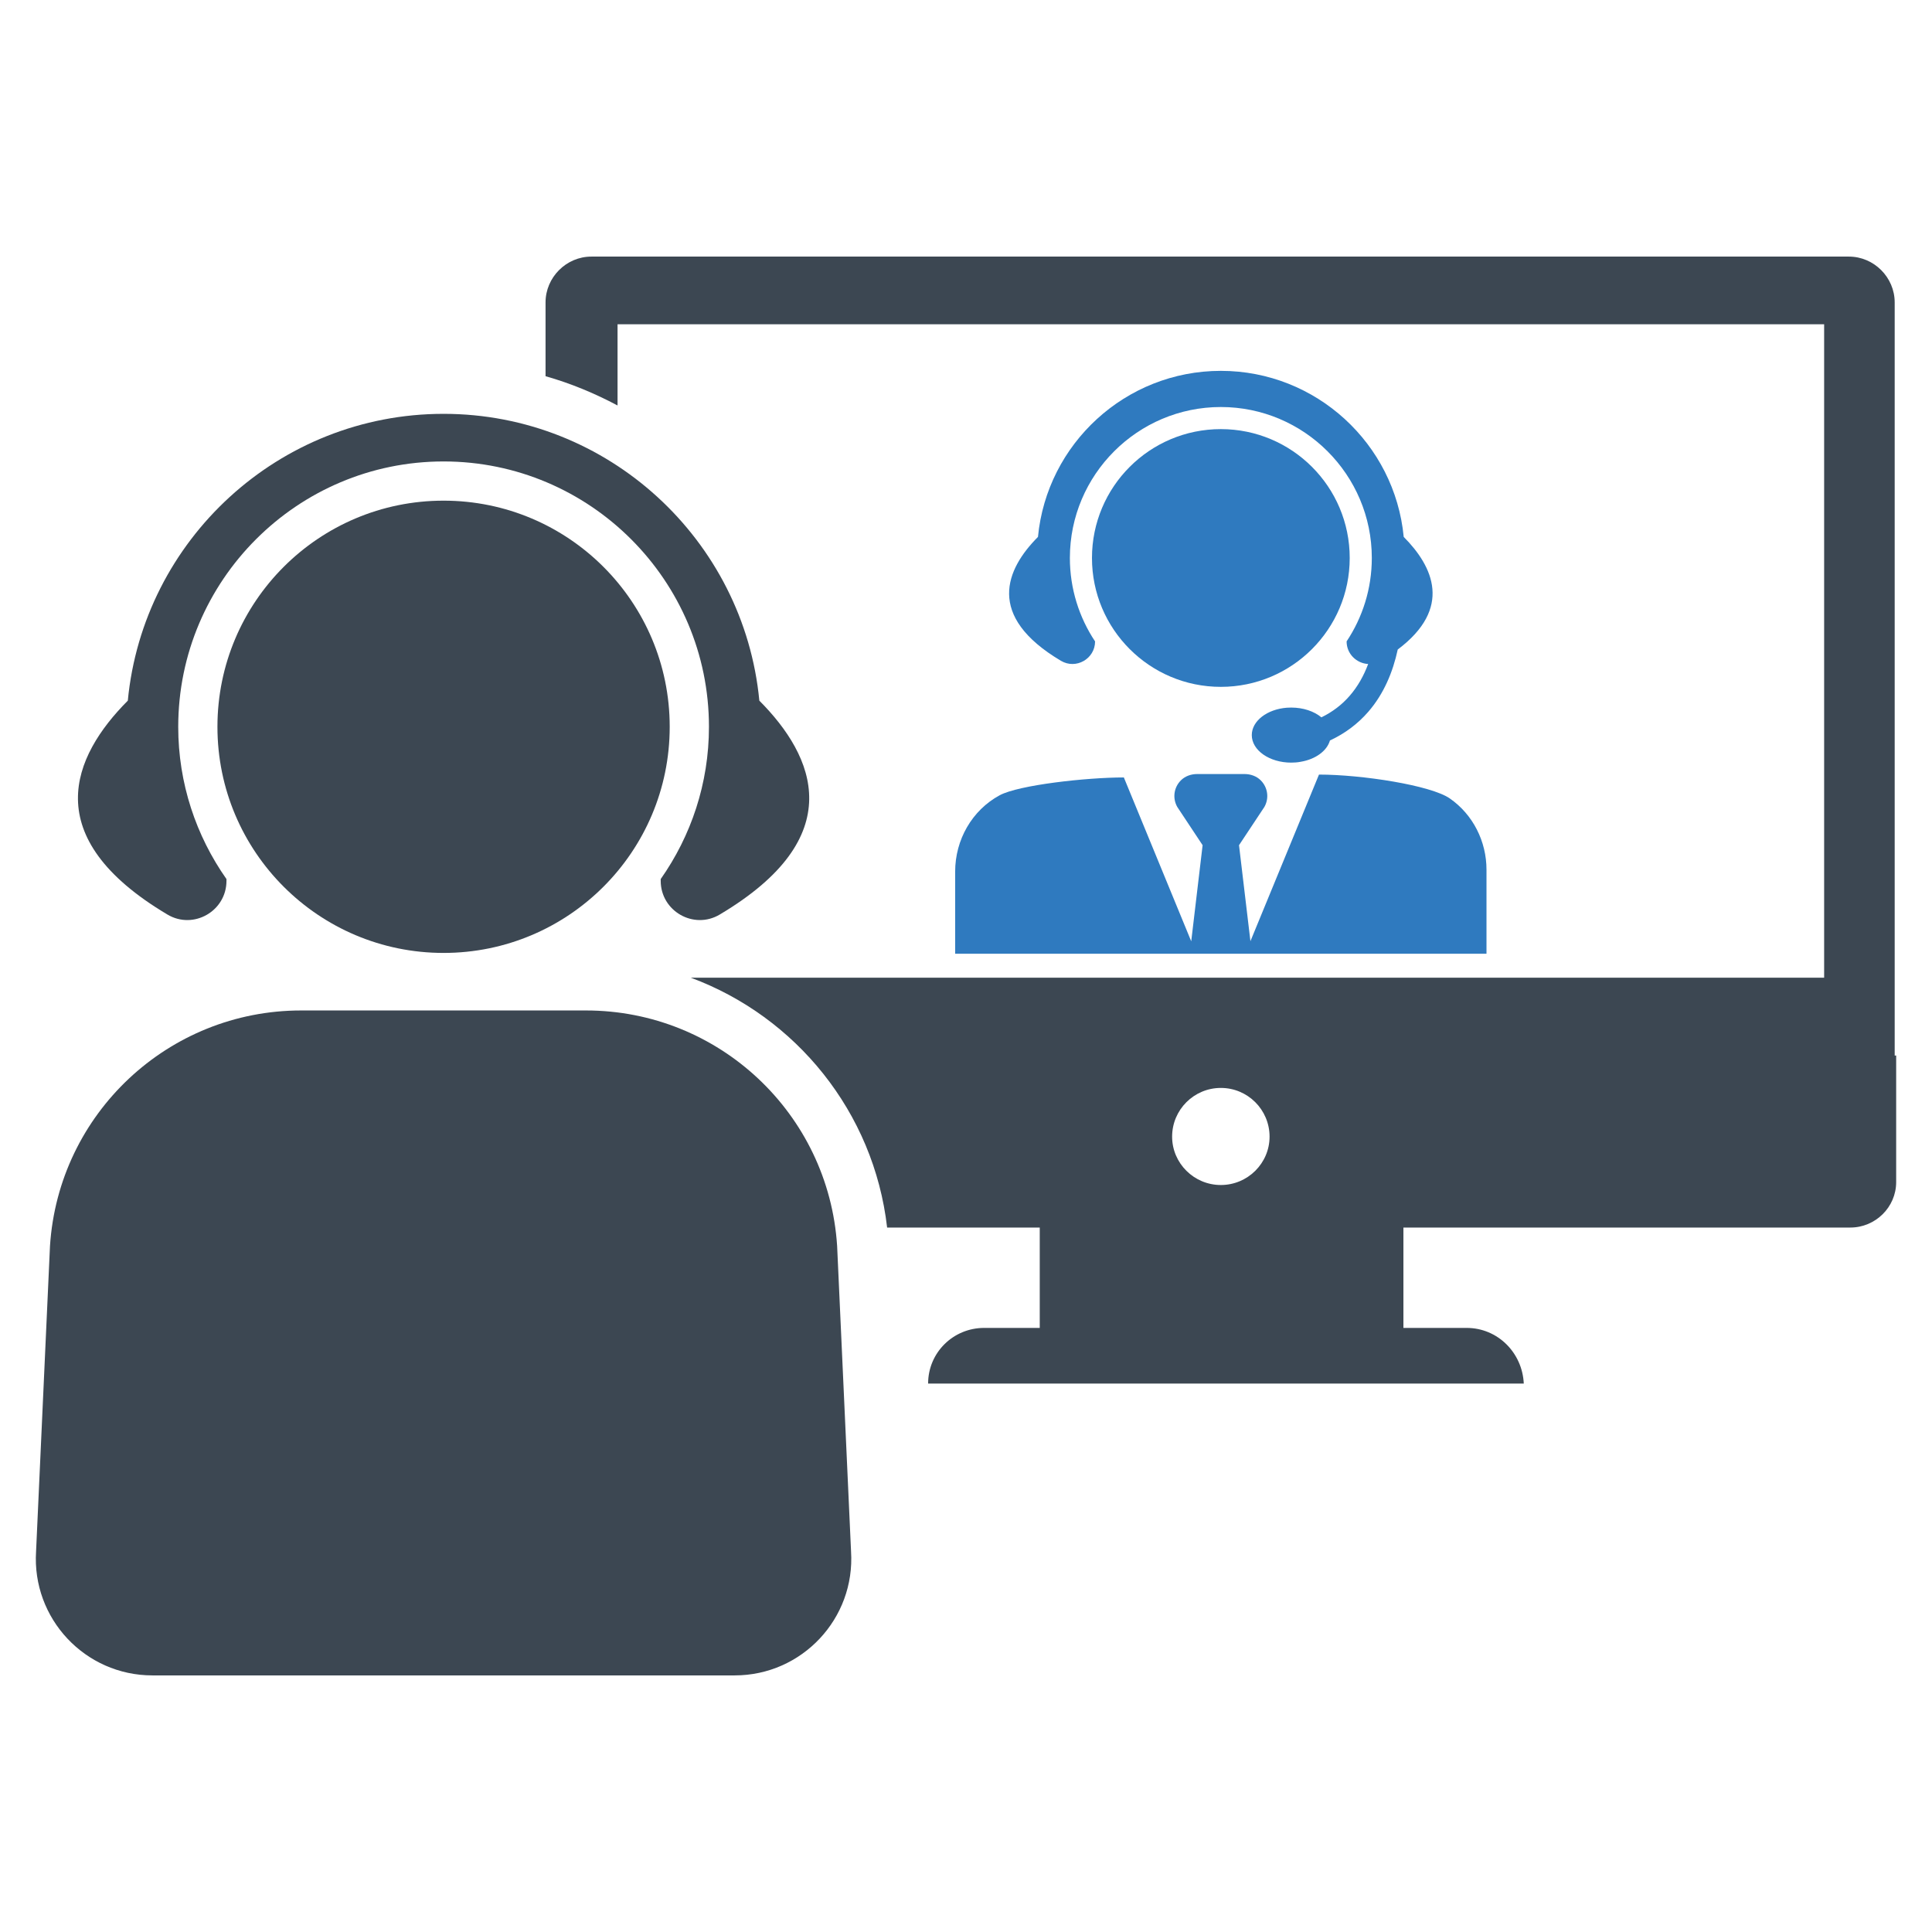
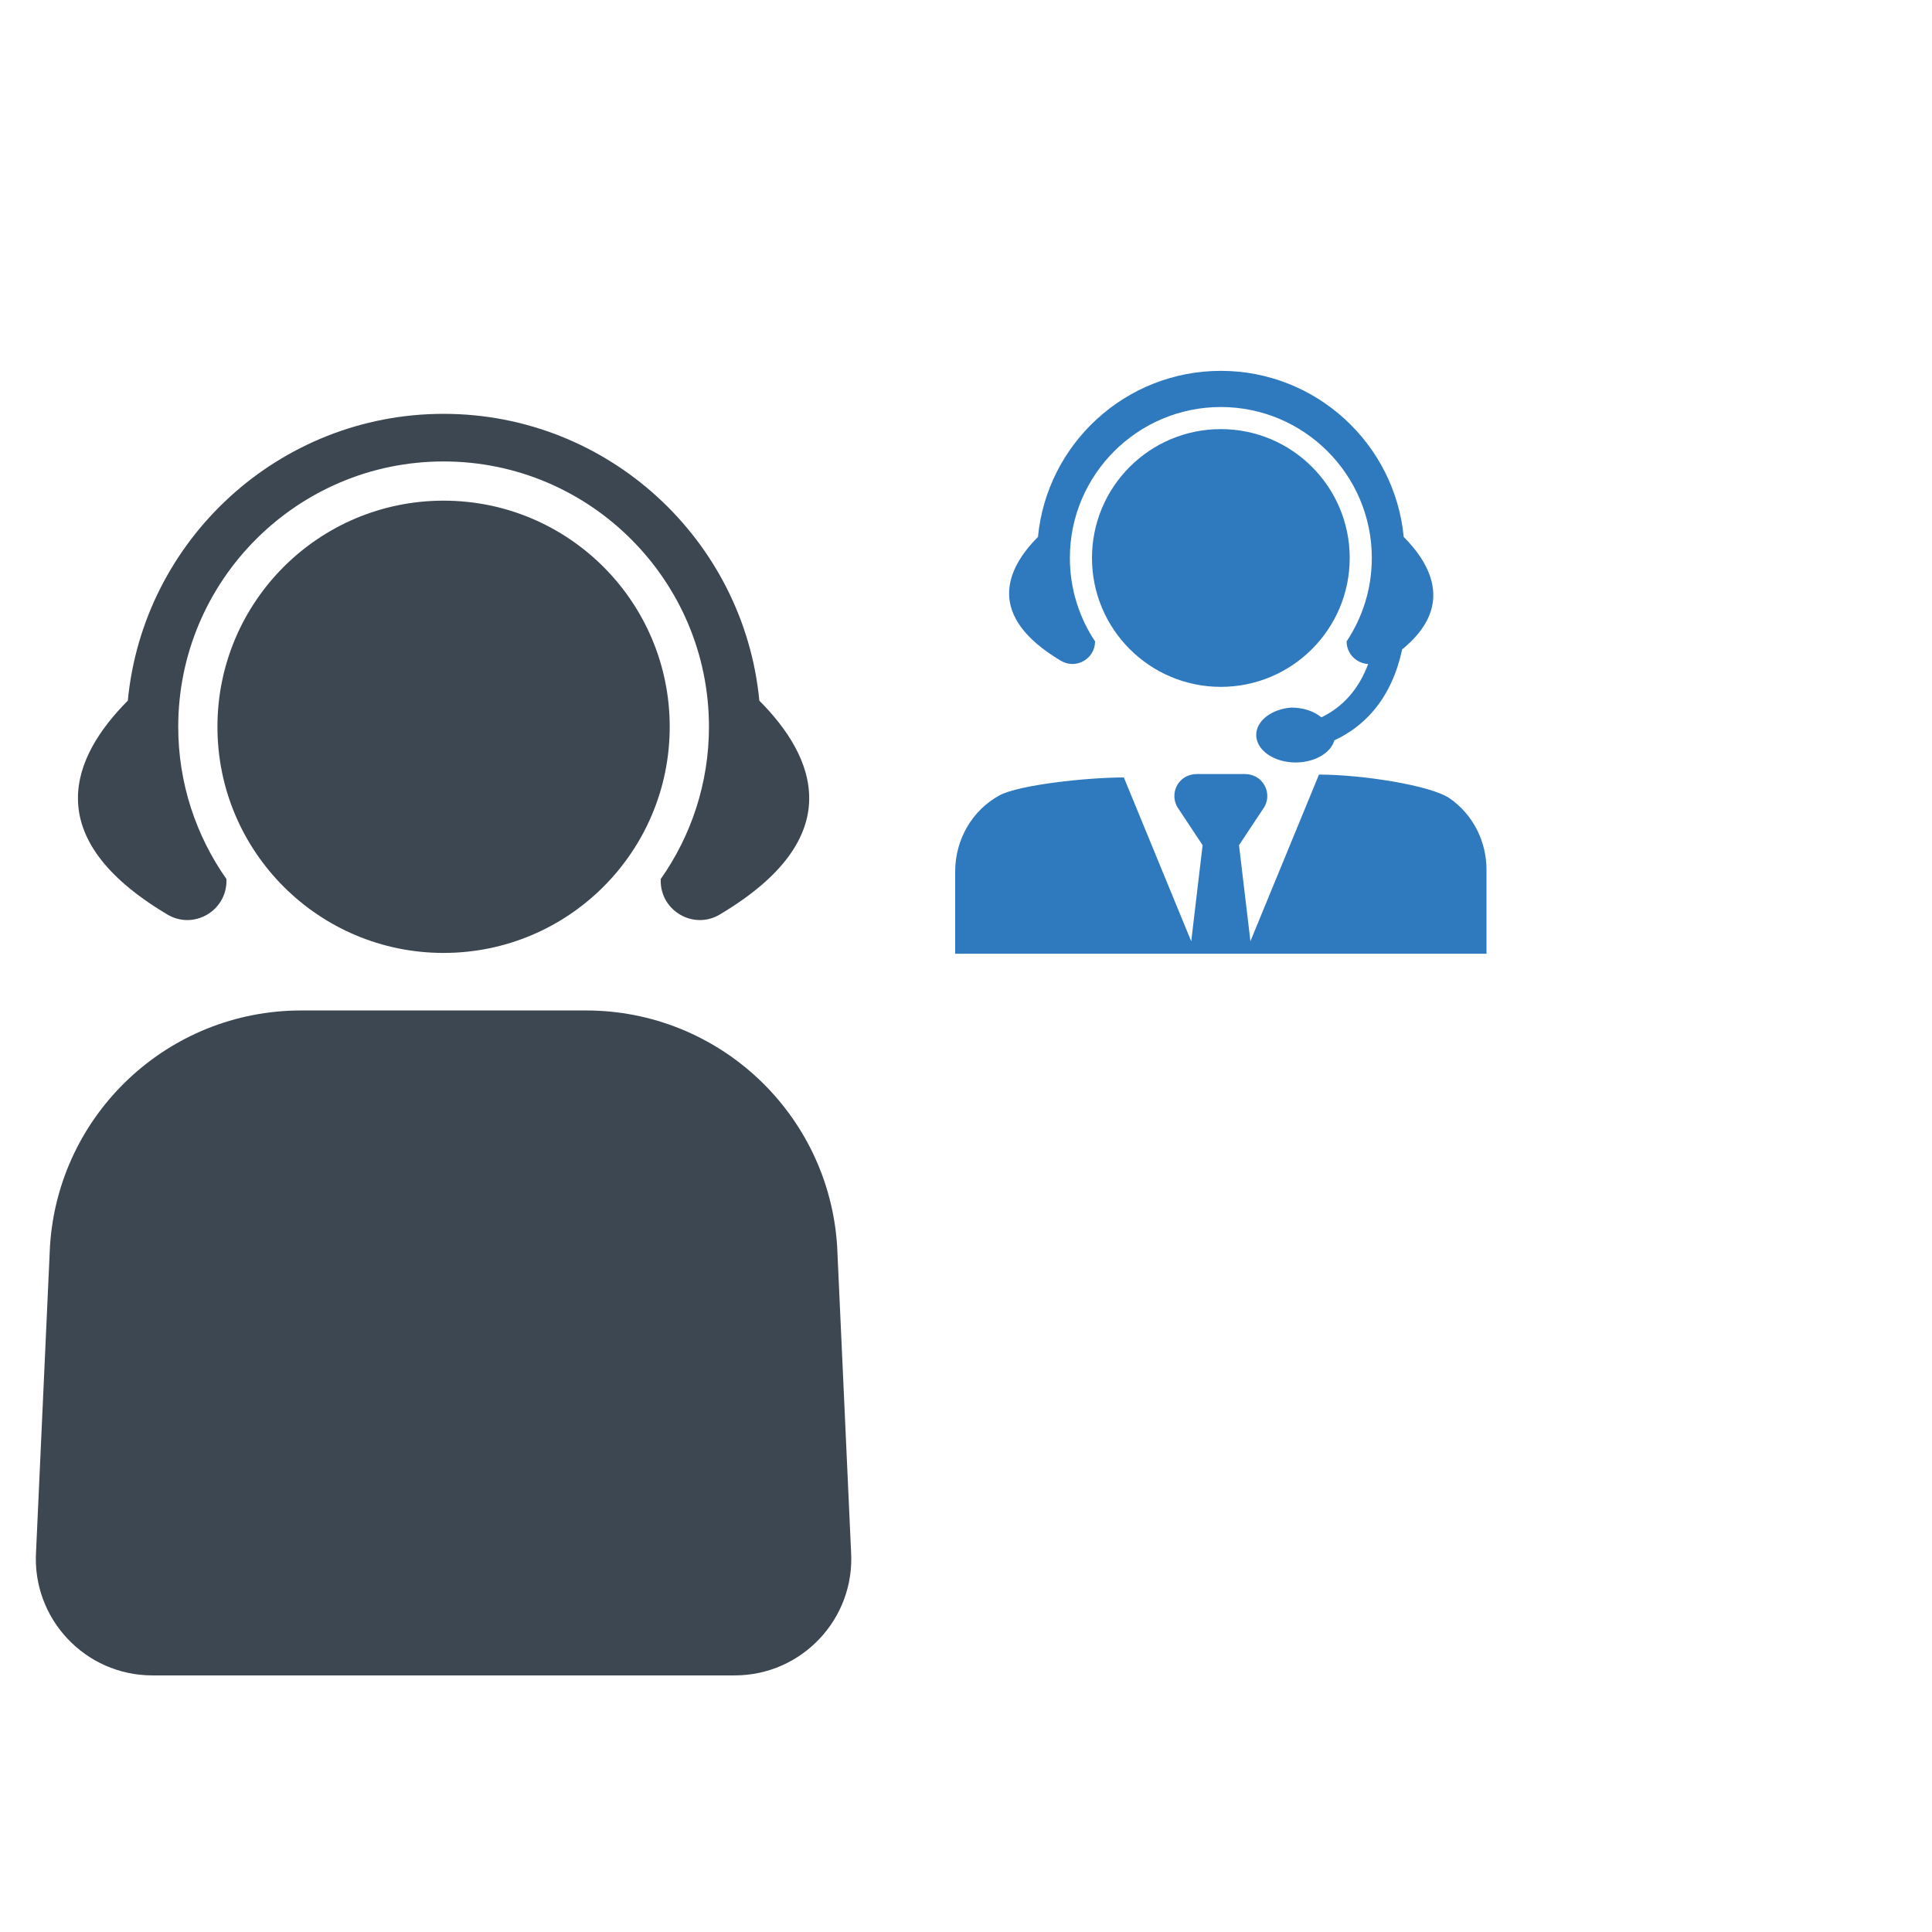
<svg xmlns="http://www.w3.org/2000/svg" enable-background="new 0 0 64 64" id="Layer_1" version="1.1" viewBox="0 0 64 64" xml:space="preserve">
  <g>
    <g>
      <g>
        <circle cx="14.694" cy="24.076" fill="#3C4752" r="7.491" />
        <path d="M25.154,23.21c-0.509-5.324-5.006-9.501-10.46-9.501c-5.455,0-9.952,4.178-10.46,9.501     c-1.84,1.848-3.002,4.522,1.314,7.086c0.862,0.512,1.954-0.115,1.954-1.117V29.12c-1.005-1.429-1.598-3.168-1.598-5.044     c0-4.847,3.943-8.79,8.79-8.79c4.847,0,8.791,3.943,8.791,8.79c0,1.876-0.593,3.615-1.598,5.044v0.059     c0,1.002,1.092,1.629,1.954,1.117C28.156,27.732,26.994,25.058,25.154,23.21z" fill="#3C4752" />
      </g>
      <path d="M24.337,55.5H5.05c-2.231,0-3.998-1.884-3.855-4.11l0.461-10.115c0.282-4.387,3.922-7.802,8.319-7.802    h9.437c4.396,0,8.037,3.414,8.319,7.802l0.461,10.115C28.335,53.616,26.568,55.5,24.337,55.5z" fill="#3C4752" />
    </g>
    <g>
      <g>
        <g>
          <circle cx="40.442" cy="18.484" fill="#2F7ABF" r="4.269" />
-           <path d="M46.5,17.786c-0.295-3.083-2.899-5.501-6.058-5.501c-3.159,0-5.763,2.418-6.058,5.501      c-1.065,1.071-1.738,2.619,0.761,4.104c0.499,0.296,1.129-0.065,1.131-0.642c-0.527-0.793-0.835-1.744-0.835-2.764      c0-2.757,2.244-5.001,5.001-5.001s5.001,2.244,5.001,5.001c0,1.021-0.308,1.971-0.835,2.763      c0.001,0.423,0.338,0.729,0.714,0.749c-0.143,0.384-0.342,0.742-0.611,1.052c-0.257,0.297-0.57,0.535-0.938,0.715      c-0.239-0.199-0.599-0.324-0.999-0.324c-0.05,0-0.099,0.001-0.147,0.005c-0.653,0.051-1.16,0.438-1.16,0.907      c0,0.504,0.585,0.912,1.307,0.912c0.105,0,0.208-0.008,0.307-0.027c0.492-0.081,0.876-0.358,0.975-0.707      c0.495-0.23,0.919-0.546,1.269-0.949c0.516-0.595,0.816-1.318,0.977-2.064C48.122,20.149,47.476,18.767,46.5,17.786z" fill="#2F7ABF" />
+           <path d="M46.5,17.786c-0.295-3.083-2.899-5.501-6.058-5.501c-3.159,0-5.763,2.418-6.058,5.501      c-1.065,1.071-1.738,2.619,0.761,4.104c0.499,0.296,1.129-0.065,1.131-0.642c-0.527-0.793-0.835-1.744-0.835-2.764      c0-2.757,2.244-5.001,5.001-5.001s5.001,2.244,5.001,5.001c0,1.021-0.308,1.971-0.835,2.763      c0.001,0.423,0.338,0.729,0.714,0.749c-0.143,0.384-0.342,0.742-0.611,1.052c-0.257,0.297-0.57,0.535-0.938,0.715      c-0.239-0.199-0.599-0.324-0.999-0.324c-0.653,0.051-1.16,0.438-1.16,0.907      c0,0.504,0.585,0.912,1.307,0.912c0.105,0,0.208-0.008,0.307-0.027c0.492-0.081,0.876-0.358,0.975-0.707      c0.495-0.23,0.919-0.546,1.269-0.949c0.516-0.595,0.816-1.318,0.977-2.064C48.122,20.149,47.476,18.767,46.5,17.786z" fill="#2F7ABF" />
        </g>
        <path d="M49.242,31.593V28.81c0-0.936-0.445-1.824-1.213-2.359c-0.629-0.439-2.925-0.792-4.336-0.792     l-2.271,5.519l-0.378-3.18l0.839-1.265c0.161-0.28,0.122-0.638-0.116-0.88c-0.141-0.143-0.34-0.212-0.541-0.212h-1.569     c-0.201,0-0.4,0.069-0.541,0.212c-0.238,0.241-0.277,0.599-0.116,0.88l0.838,1.265l-0.377,3.184l-2.232-5.428     c-1.25,0-3.487,0.252-4.113,0.59c-0.921,0.498-1.475,1.48-1.475,2.527v2.722H49.242z" fill="#2F7ABF" />
      </g>
      <g>
-         <path d="M62.764,34.966V10.018c0-0.831-0.687-1.518-1.518-1.518H19.59c-0.831,0-1.518,0.687-1.518,1.518v2.444     c0.837,0.238,1.632,0.569,2.385,0.97v-2.691h39.97v21.647H22.885c3.474,1.288,6.062,4.443,6.502,8.276h5.056v3.325H32.6     c-1.024,0-1.855,0.819-1.855,1.843h19.732c-0.048-1.024-0.867-1.843-1.891-1.843H46.49v-3.325h14.805     c0.831,0,1.518-0.675,1.518-1.506v-4.192H62.764z M40.442,39.255c-0.891,0-1.614-0.723-1.614-1.602     c0-0.891,0.723-1.614,1.614-1.614c0.891,0,1.614,0.723,1.614,1.614C42.056,38.532,41.334,39.255,40.442,39.255z" fill="#3C4752" />
-       </g>
+         </g>
    </g>
  </g>
</svg>